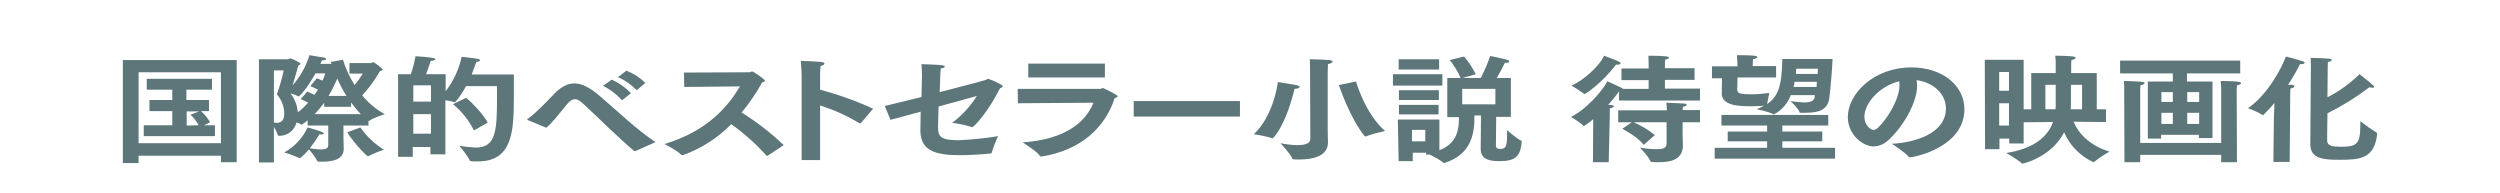
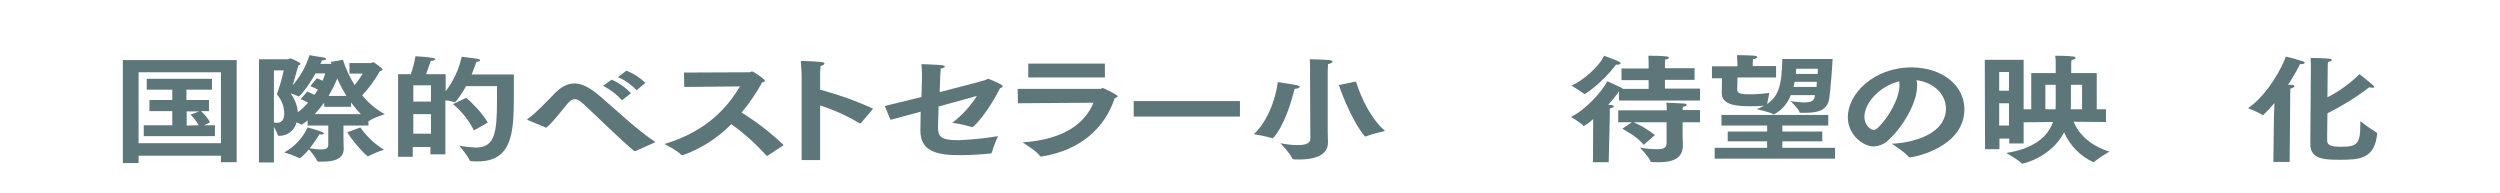
<svg xmlns="http://www.w3.org/2000/svg" xmlns:xlink="http://www.w3.org/1999/xlink" version="1.1" id="レイヤー_1" x="0px" y="0px" viewBox="0 0 920 71.1" style="enable-background:new 0 0 920 71.1;" xml:space="preserve">
  <style type="text/css">
	.st0{clip-path:url(#SVGID_00000137811770146634951060000007498793905308761015_);}
	.st1{clip-path:url(#SVGID_00000170981521202367000460000002179149570845910943_);}
	.st2{fill:#5D767A;}
</style>
  <g id="グループ_388">
    <g id="グループ_387">
      <g>
        <g>
          <defs>
            <rect id="SVGID_1_" y="0" width="920" height="71.1" />
          </defs>
          <clipPath id="SVGID_00000161613198710029777930000009708422920602824891_">
            <use xlink:href="#SVGID_1_" style="overflow:visible;" />
          </clipPath>
          <g id="グループ_386" style="clip-path:url(#SVGID_00000161613198710029777930000009708422920602824891_);">
            <g id="グループ_385">
              <g>
                <g>
                  <defs>
                    <rect id="SVGID_00000110428630782595504350000018293351487579072167_" y="0" width="920" height="71.1" />
                  </defs>
                  <clipPath id="SVGID_00000134214898498470211940000013418124451053871516_">
                    <use xlink:href="#SVGID_00000110428630782595504350000018293351487579072167_" style="overflow:visible;" />
                  </clipPath>
                  <g id="グループ_384" style="clip-path:url(#SVGID_00000134214898498470211940000013418124451053871516_);">
                    <path id="パス_6926" class="st2" d="M45.2,22.1h41.9v37.6h-5.8v-2.4H51V60h-5.8V22.1z M81.3,52.7V26.6H51v26.1H81.3z            M52.9,46.1h10.5v-5.2H55v-4.1h8.4V33H54v-4h24v4h-9.4v3.8h8.3v4.1H74c1.3,1.2,2.4,2.5,3.3,4.1l-2.2,1.1h4v4H52.9V46.1z            M73.1,46.1c-0.8-1.5-1.8-2.8-3-3.9l3.2-1.2h-4.6v5.2L73.1,46.1z" />
                    <path id="パス_6927" class="st2" d="M95.3,21.8H106c0.3,0,0.5-0.3,0.9-0.3s3.7,1.5,3.7,2c0,0.2-0.3,0.4-0.8,0.6           c-0.7,2.5-1.5,5.3-2.1,7.3c2.8-3.2,4.9-7,6.2-11.1c0,0,5,0.9,5.4,0.9c0.5,0.1,0.7,0.3,0.7,0.5c0,0.3-0.6,0.5-1.4,0.5h-0.1           c0,0-0.2,0.5-0.6,1.3h4.1l-0.3-0.7l4.5-0.8c1,3.3,2.5,6.4,4.3,9.3c1.1-1.3,2.1-2.7,3-4.2h-4.9v-3.9h7.9           c0.2,0,0.6-0.3,0.9-0.3c0.2,0,3.4,2.2,3.4,2.7c0,0.3-0.4,0.4-1,0.6c-1.8,3.2-4,6.2-6.5,8.9c2.3,2.8,5.1,5.2,8.3,6.9           c0,0-4.3,1.4-5.6,2.4c-0.1,0.1-0.2,0.1-0.3,0.1s-0.1,0-0.1,0v1.7h-9.2v4.4c0,2.1,0.1,3.7,0.1,4v0.1c0,3.9-3.7,4.8-8,4.8           h-1.1c-0.5,0-0.5-0.1-0.6-0.2c-0.9-1.6-1.9-3-3.1-4.3c-2.2,2.5-3.2,3.2-3.4,3.2c-0.1,0-0.2,0-0.3-0.1           c-1.8-0.8-3.6-1.5-5.4-2c3.8-2.1,6.8-5.3,8.6-9.2c0.3,0.1,3.7,1,4.9,1.5c0.8,0.3,1.1,0.5,1.1,0.7s-0.4,0.4-0.9,0.4           c-0.2,0-0.5,0-0.7-0.1c-1.1,1.8-2.3,3.5-3.6,5.2c1.6,0.2,3,0.4,4.2,0.4c1.6,0,2.6-0.4,2.6-1.6v-7.2h-7.6v-1.9           c-0.7,0.6-1.4,1.1-2.2,1.6c-0.1,0-0.1,0-0.2-0.1c-0.5-0.3-1.1-0.6-1.7-0.7c-0.7,2.9-3.3,4.9-6.3,4.9           c-0.4,0-0.5-0.1-0.5-0.2c-0.4-1.1-0.9-2.1-1.5-3.1v13.1h-5.5L95.3,21.8L95.3,21.8z M100.8,45.1c0.4,0,0.7,0.1,1.1,0.1           c2.5,0,2.7-2.3,2.7-3.4c0-2.6-1-5.1-2.7-7.1c1-2.9,1.9-5.8,2.5-8.8h-3.6V45.1z M113.1,33.7c0,0,1.2,0.5,2.6,1.2           c0.5-0.6,0.9-1.3,1.3-1.9c-0.9-0.5-1.8-0.9-2.8-1.3l2.4-2.9c0,0,0.9,0.3,2.1,0.9c0.4-0.9,0.7-1.7,1-2.7h-3.6           c-3.1,5.6-5.9,8.5-6.2,8.5c-0.1,0-0.1,0-0.2-0.1c-0.9-0.4-1.8-0.8-2.8-1c1.6,2,2.5,4.4,2.7,6.9c1.4-1,2.6-2.2,3.8-3.5           c-0.9-0.5-1.8-1-2.8-1.3L113.1,33.7z M132.8,42c-1.3-1.3-2.5-2.8-3.6-4.3v1.6h-9.9v-1.5c-1.1,1.5-2.3,2.9-3.5,4.2H132.8z            M127.5,35.3c-1.3-2.1-2.4-4.2-3.4-6.4c-0.9,2.2-2,4.4-3.2,6.4H127.5z M132.6,46.9c2.3,3.3,5.3,6.1,8.7,8.2           c-1.9,0.6-3.8,1.4-5.6,2.3c-0.1,0.1-0.2,0.1-0.3,0.1c-0.5,0-5.1-4.8-7.6-8.8L132.6,46.9z" />
                    <path id="パス_6928" class="st2" d="M146.7,27.3h4.5c0.7-2.1,1.3-4.3,1.7-6.6c0.5,0,4.8,0.3,6.2,0.6           c0.8,0.1,1.1,0.3,1.1,0.5c0,0.3-0.7,0.6-1.7,0.6c0,0-0.9,2.8-1.7,4.9h7.2v6.3c2.9-3.8,4.9-8.1,5.9-12.7           c0,0,4.7,0.5,6.1,0.8c0.3,0.1,0.7,0.3,0.7,0.5s-0.3,0.4-1.4,0.6c-0.4,1.1-1,2.7-1.7,4.6h15.5v7.9c0,13-0.4,24.1-13.3,24.1           c-0.8,0-1.6,0-2.4-0.1c-0.2,0-0.4,0-0.5-0.2c-0.6-1.6-3.9-5.5-3.9-5.5c2,0.4,4.1,0.6,6.1,0.7c7.1,0,7.8-5.6,7.8-17.6v-5           h-11.4c-1.1,2.1-2.4,4-3.9,5.8c-0.1,0.1-0.1,0.1-0.2,0.1h-0.1c-1.1-0.3-2.3-0.6-3.4-0.7v19.9h-5.5v-2.7h-6.5v3.6h-5.4V27.3           H146.7z M158.6,31.4h-6.5v6h6.5V31.4z M158.6,42h-6.5v7.2h6.5V42z M171.6,36c2.2,1.9,5.9,5.6,7.9,9.1l-5.1,2.9           c-1.8-3.7-4.5-7-7.7-9.7L171.6,36z" />
                    <path id="パス_6929" class="st2" d="M194.5,44.3c-0.4-0.2-0.5-0.3-0.5-0.4s0.2-0.2,0.4-0.3c2.6-1.8,6.8-6.2,9.2-8.7           c2.7-2.9,5.2-4.2,7.8-4.2c2.8,0,5.8,1.6,9.4,4.7c6.8,5.8,13.5,12.3,20.4,16.9c0,0-6.8,3-7.4,3.3c-0.1,0-0.1,0-0.2,0           c-0.1,0-0.2-0.1-0.3-0.1C228,51.1,220.9,44,215.5,39c-1.6-1.5-2.7-2.5-3.9-2.5c-1,0-2,0.6-3.4,2.4           c-2.2,2.7-5.1,6.5-7.2,8.1L194.5,44.3z M225.1,29.3c2.7,1.2,5.1,2.9,7.1,5l-3.3,2.6c-2-2.2-4.3-4-7-5.3L225.1,29.3z            M230.5,26c2.6,1,4.9,2.5,7,4.5l-3.2,2.7c-1.9-2-4.3-3.7-6.9-4.8L230.5,26z" />
                    <path id="パス_6930" class="st2" d="M251.7,26.7l24-0.1c0.5,0,0.7-0.3,1.1-0.3c0.5,0,4.7,2.9,4.7,3.4           c0,0.3-0.3,0.5-1,0.6c-2.2,3.9-4.7,7.7-7.6,11.1c5.6,3.5,10.8,7.5,15.5,12l-5.9,3.9c-0.1,0-0.2,0.1-0.2,0.1s-0.1,0-0.2-0.1           c-3.9-4.3-8.2-8.2-13-11.6c-5,5.1-11.1,9-17.8,11.4c-0.1,0-0.2,0-0.3,0c-0.2,0-0.3-0.1-0.4-0.2c-1.3-1.5-6.1-3.9-6.1-3.9           c16.2-4.8,23.7-14.3,27.8-21.2L251.8,32L251.7,26.7z" />
                    <path id="パス_6931" class="st2" d="M295,27.7c0,0-0.1-3.4-0.3-5.3c7.9,0.3,8.7,0.4,8.7,1c0,0.3-0.4,0.6-1.4,0.9           c-0.1,0.9-0.2,1.7-0.2,2.6V33c6.7,1.8,13.2,4.1,19.5,7l-4.5,5.3c-0.1,0.1-0.2,0.1-0.3,0.1c-0.1,0-0.2,0-0.3-0.1           c-4.5-2.7-9.4-4.9-14.4-6.5v20.1H295V27.7z" />
                    <path id="パス_6932" class="st2" d="M325.6,39c3.1-0.7,8.1-2,13.5-3.3c0.1-4.2,0.2-7.8,0.2-7.8c0-1.4-0.1-2.9-0.2-4.3           c0,0,6.2,0.2,7.6,0.4c0.7,0.1,1,0.3,1,0.5c0,0.3-0.7,0.7-1.5,0.7c-0.1,0.7-0.2,2.2-0.4,8.7c8.2-2.1,15.8-4.1,16.7-4.4           c0.6-0.1,0.7-0.5,1.1-0.5s5.4,2.1,5.4,2.7c0,0.3-0.4,0.6-1,0.8c-4.4,8.7-9.5,14.3-10.3,14.3c-0.1,0-0.2,0-0.3-0.1           c-2.3-0.7-4.6-1.2-7-1.5c3.6-2.7,6.7-6.1,9.1-9.9c-3.3,0.9-8.6,2.4-14.1,3.9c-0.1,3.8-0.2,6.8-0.2,7.2v0.3           c0,3.3,0.6,4.9,7.4,4.9c4.9-0.2,9.9-0.7,14.7-1.5c-0.9,1.9-1.7,3.9-2.3,6c-0.1,0.3-0.2,0.3-0.5,0.4           c-4.2,0.4-8,0.6-11.3,0.6c-8.7,0-14.5-1.5-14.5-9.1v0c0-1.2,0.1-3.9,0.1-6.9c-4.4,1.2-8.5,2.3-11.1,3L325.6,39z" />
                    <path id="パス_6933" class="st2" d="M374.5,32.7h30.4c0.4,0,0.6-0.3,1-0.3c0.2,0,5.4,2.5,5.4,3c0,0.3-0.4,0.5-1.1,0.7           c-3.5,10.8-12.4,19.2-26.9,21.5c-0.2,0-0.5,0-0.6-0.2c-0.9-1.6-6.4-5-6.4-5c15.9-1.1,23.2-7.5,26.1-14.6L374.6,38           L374.5,32.7z M378.4,23.4h28.2v5.1h-28.2V23.4z" />
                    <rect id="長方形_1024" x="417.2" y="37.2" class="st2" width="39.1" height="5.7" />
                    <path id="パス_6934" class="st2" d="M470.2,30.2c0,0,5.3,0.8,6.8,1.1c0.9,0.2,1.3,0.5,1.3,0.7c0,0.3-0.8,0.7-1.9,0.7           c-3.4,13.8-7.8,18.2-8.1,18.2c-0.1,0-0.2-0.1-0.3-0.1c-2.1-0.6-4.3-1.1-6.6-1.4C468.3,43,470.2,31.5,470.2,30.2L470.2,30.2           z M482.1,26.9v-1.2c0-1,0-2.6-0.1-3.9c0,0,5.1,0.1,7.1,0.3c0.9,0.1,1.3,0.3,1.3,0.6c0,0.3-0.7,0.7-1.7,0.9           c-0.1,1.5-0.1,3.4-0.1,3.4v21.3c0,2.1,0.1,3.6,0.1,3.9v0.2c0,5-5.3,6.3-10.7,6.3c-2.3,0-2.4-0.1-2.5-0.5           c-0.7-1.7-4.3-5.5-4.3-5.5c2.1,0.4,4.2,0.7,6.4,0.7c3.1,0,4.6-0.8,4.6-2.3L482.1,26.9z M499,30c0,0,3.4,11.9,10.7,18.2           c-2.3,0.5-4.6,1.1-6.8,1.9c-0.1,0.1-0.2,0.1-0.4,0.1c-0.1,0-0.2,0-0.3-0.1c-5.4-6.5-9.5-18.8-9.5-18.8L499,30z" />
-                     <path id="パス_6935" class="st2" d="M512.6,27.3h18.2v4.2h-18.2V27.3z M514.4,44h15.3v11.3c6.7-2.6,7.2-7.9,7.2-12.2           h-4.3V28.7h4.9c-1-2.4-2.4-4.6-4-6.6l5.3-1.3c1.7,2,3.1,4.2,4.3,6.5l-4.9,1.4h6.7c1.4-2.6,2.5-5.3,3.5-8.1           c0,0,3.7,0.7,6.2,1.4c0.6,0.1,0.8,0.4,0.8,0.6c0,0.3-0.4,0.5-1.2,0.5h-0.4c-0.8,1.7-2,3.9-3,5.6h5.2V43h-5.4l-0.1,10.6           c0,0.7,0.4,1.2,1.4,1.2c2.1,0,2.7-0.6,2.7-5.1v-1.8c0,0,3.8,3.3,5.1,3.8c0.3,0.1,0.3,0.3,0.3,0.5c-0.5,5.4-2.3,7.1-8.4,7.1           c-4.3,0-6.7-1.1-6.7-4.5l0.1-12.3h-2.4v0.3c0,5.6-0.7,13.9-10.9,17.1c-0.1,0-0.2,0.1-0.3,0.1c0,0-0.1,0-0.2-0.1           c-0.8-0.8-3.6-2.3-5-3h-1.4v-0.7h-4.9v3.1h-5.2L514.4,44z M514.7,21.8h14.9v3.8h-14.9V21.8z M514.8,33.2h14.7v3.6h-14.7           V33.2z M514.8,38.6h14.6v3.5h-14.6V38.6z M524.5,47.8h-4.9V52h4.9V47.8z M550.3,38.4v-5.7h-12.2v5.7H550.3z" />
                    <path id="パス_6936" class="st2" d="M586.3,43.8c-1,1-2.2,1.8-3.4,2.6c-0.1,0-0.2-0.1-0.2-0.1c-0.8-1-4.6-3.3-4.6-3.3           c5.2-2.4,11.5-9.3,13.4-13.1c0,0,3.4,1.5,5.2,2.4c0.2,0.1,0.4,0.3,0.6,0.4h9.4v-3.2h-10v-4.3h10v-1.5c0,0,0-1.9-0.1-3.2           c6.3,0,7.6,0.3,7.6,0.7c0,0.3-0.5,0.6-1.4,0.7c-0.1,0.7-0.1,1.9-0.1,1.9v1.3h10.9v4.3h-10.9v3.2h12.9V37h-29.8v-3.4           c-1.2,1.8-2.6,3.4-4,5c0.5,0,0.8,0,0.9,0c0.8,0.1,1.2,0.3,1.2,0.5c0,0.3-0.6,0.6-1.5,0.8c0,0.4,0,3,0,3L592,59.7h-5.8           L586.3,43.8z M595.6,22.6c0.6,0.3,0.8,0.5,0.8,0.7c0,0.3-0.5,0.5-1.2,0.5c-0.2,0-0.3,0-0.5,0c-5.2,6.8-11.2,10.8-11.6,10.8           c-0.1,0-0.1,0-0.2-0.1c-1.5-1.1-3-2.1-4.6-3c4.1-1.7,10.3-7.1,12-11C590.2,20.5,593.9,21.8,595.6,22.6 M600.5,45h-5v-4.4           h17.9c0-0.9-0.1-1.9-0.2-2.8c0.4,0,5.2,0.2,6.5,0.3c0.7,0,1,0.3,1,0.5c0,0.3-0.5,0.6-1.4,0.7c0,0.1-0.1,0.7-0.1,1.2h6.4V45           h-6.4v4.2c0,2.1,0.1,3.7,0.1,4v0.3c0,5-4,6.2-9,6.2c-0.8,0-1.6,0-2.4-0.1c-0.3,0-0.4,0-0.5-0.2c-0.7-1.8-3.9-5.1-3.9-5.1           c2.1,0.4,4.2,0.6,6.3,0.6c2.7,0,3.5-0.7,3.5-2.2V45h-12.1c2.8,1.2,5.4,2.8,7.8,4.7l-4.1,3.6c-2.5-3.2-7.9-5.9-7.9-5.9           L600.5,45z" />
                    <path id="パス_6937" class="st2" d="M630.3,24.4h9.1c0-0.9-0.1-2.2-0.2-4.1c6,0,7.5,0.2,7.5,0.7c0,0.3-0.5,0.6-1.6,0.8           c-0.1,1-0.1,1.9-0.1,2.5h8.6v4.2h-14.2c0,1.7-0.1,3.8-0.1,4.2V33c0,1.5,1.5,1.7,5,1.7c2.3,0,4.5-0.2,6.8-0.5           c0,0-0.6,3-0.8,4.1c4.1-2.9,5.4-6.5,5.6-16.6h18.5c-0.2,4.4-0.8,11.1-1.2,14.3c-0.6,4.7-4.3,5.5-8.8,5.5           c-0.6,0-1.1,0-1.7,0c-0.3,0-0.5,0-0.5-0.3c-0.3-1.2-3.3-4-3.3-4c1.7,0.3,3.3,0.4,5,0.5c2.8,0,3.8-0.8,3.9-2.1l0.1-0.6H659           c-1.1,3-3.3,5.6-6.2,7.1c-0.1,0-0.2,0-0.3-0.1c-1.5-0.9-6-1.8-6-1.8c1-0.4,1.9-0.9,2.6-1.3c-0.9,0.1-2.6,0.2-4.6,0.2           c-4.8,0-10.9-0.2-10.9-4.8c0-1,0.1-3.6,0.1-5.5H630v-4.4H630.3z M631,54.4h19.3V52h-14.5v-3.6h14.5v-2.2h-16.8v-3.9h39.3           v3.9h-16.9v2.2h14.7V52h-14.7v2.4h19.4v4H631V54.4z M668.5,32l0.1-1.9h-8.2c-0.1,0.6-0.2,1.3-0.4,1.9H668.5z M668.9,27.2           l0.1-1.9h-8c0,0.5-0.1,1.1-0.1,1.9H668.9z" />
                    <path id="パス_6938" class="st2" d="M716.1,39.9c0-5.4-4.7-9.6-10.8-10.4c0.1,0.7,0.2,1.3,0.2,2           c0,6.5-5.4,15.3-10.3,19.8c-1.5,1.6-3.6,2.5-5.7,2.6c-3.7,0-9.5-4.1-9.5-10.8c0-8.7,9.7-18.3,23.4-18.3           c11.3,0,19.5,6.6,19.5,15.4c0,14-18.5,17.7-20.1,17.7c-0.1,0-0.3-0.1-0.4-0.2c-1.4-1.7-6.2-4.8-6.2-4.8           C704.7,52.5,716.1,49.1,716.1,39.9 M686.1,43c0,3.2,2.4,4.8,3.3,4.8c0.6,0,1.2-0.3,1.7-0.8c3.7-3.5,7.9-10.7,7.9-15.6           c0-0.5,0-1-0.1-1.5C691.5,31.8,686.1,38,686.1,43" />
                    <path id="パス_6939" class="st2" d="M730.4,22h14.3v18.2h2.8V26.9h9v-3.3c0-1,0-2.1-0.2-3.1c0,0,4.6,0,6.7,0.3           c0.4,0,0.8,0.3,0.8,0.5c0,0.3-0.4,0.6-1.5,0.8c-0.1,0.7-0.1,1.3-0.1,2v2.8h9.4v13.3h3.4v4.7l-11.9-0.1           c1.5,3.8,5.4,8.6,13.2,11c-2,1.1-3.9,2.4-5.7,3.8c0,0.1-0.1,0.1-0.2,0.1c-4.8-2.2-8.7-6.1-10.8-11           c-4.8,9.2-15,11.5-15.3,11.5c-0.1,0-0.2,0-0.3-0.1c-1.3-1.3-5.7-3.8-5.7-3.8c10.2-1.6,15.3-6,17.2-11.4L744.7,45v7.8h-5.3           V51h-3.6v3.9h-5.3L730.4,22z M739.3,26.5h-3.6v6.9h3.6V26.5z M739.3,38h-3.6v8.2h3.6V38z M756.4,40.2           c0.1-0.5,0.1-1.1,0.1-1.6v-7.4h-3.8v9L756.4,40.2z M766.2,40.2v-9h-4.1v7.2c0,0.6,0,1.2-0.1,1.8H766.2z" />
-                     <path id="パス_6940" class="st2" d="M790.5,30h9.1v-3h-19.4v-4.7h44.2V27h-19.6v3h9.4v20.8h-5v-1.2h-13.9V51h-4.9V30           H790.5z M781.7,33.2v-0.5c0-1,0-1.9-0.1-2.9c0,0,4.5,0.1,6.7,0.3c0.6,0,0.9,0.3,0.9,0.5c0,0.3-0.5,0.6-1.5,0.8           c-0.1,0.9-0.1,2-0.1,2v19.2h29.8V32.9c0,0,0-1.7-0.2-3.1c0,0,4.6,0,6.7,0.3c0.6,0.1,0.8,0.3,0.8,0.5c0,0.3-0.5,0.6-1.5,0.8           c-0.1,0.9-0.1,1.9-0.1,1.9l0.1,26.4h-5.8V57h-29.8v2.7h-5.8L781.7,33.2z M799.6,33.9h-4.2v3.6h4.2V33.9z M799.6,41.5h-4.2           v4.1h4.2V41.5z M809.3,33.9h-4.4v3.6h4.4V33.9z M809.3,41.5h-4.4v4.1h4.4V41.5z" />
                    <path id="パス_6941" class="st2" d="M836.8,43c0-0.3,0.1-2.6,0.2-5.1c-1.3,1.6-2.7,3.1-4.2,4.5c-0.1,0-0.1,0-0.2-0.1           c-1.7-1-3.5-1.8-5.3-2.5c7.5-5.2,12.7-15.5,13.9-19c1,0.2,4.6,1.2,6.1,1.7c0.6,0.2,0.8,0.4,0.8,0.6c0,0.3-0.5,0.5-1.2,0.5           c-0.1,0-0.3,0-0.5,0c-1.3,2.6-2.8,5.2-4.4,7.6c0.7,0,1.2,0,1.3,0c0.8,0.1,1.1,0.3,1.1,0.5c0,0.3-0.6,0.7-1.5,0.9           c-0.1,0.3-0.1,3-0.1,3l-0.2,24h-6L836.8,43z M850.4,24.5c0,0,0-2-0.1-3.2c0,0,5,0.1,6.9,0.3c0.6,0,0.9,0.3,0.9,0.5           c0,0.3-0.4,0.5-1.4,0.7c-0.1,0.7-0.1,1.2-0.1,2.2l-0.1,10.8c4.4-2.2,8.3-5.1,11.8-8.5c0,0,3.5,2.7,5,4.1           c0.2,0.1,0.3,0.4,0.4,0.6c0,0.2-0.2,0.3-0.6,0.3c-0.4,0-0.8-0.1-1.2-0.2c-4.8,3.7-10,6.9-15.4,9.6           c-0.1,5.4-0.1,10-0.1,10.2c0.1,1.8,2.1,2.1,5,2.1c5.6,0,7.2-0.7,7.2-7.8v-1.6c1.9,1.5,3.9,2.9,6,4.2           c0.2,0.1,0.2,0.2,0.2,0.4c-0.9,9.3-6.5,9.6-13.9,9.6c-5.7,0-10.7-0.3-10.7-5.7L850.4,24.5z" />
                  </g>
                </g>
              </g>
            </g>
          </g>
        </g>
      </g>
    </g>
  </g>
</svg>